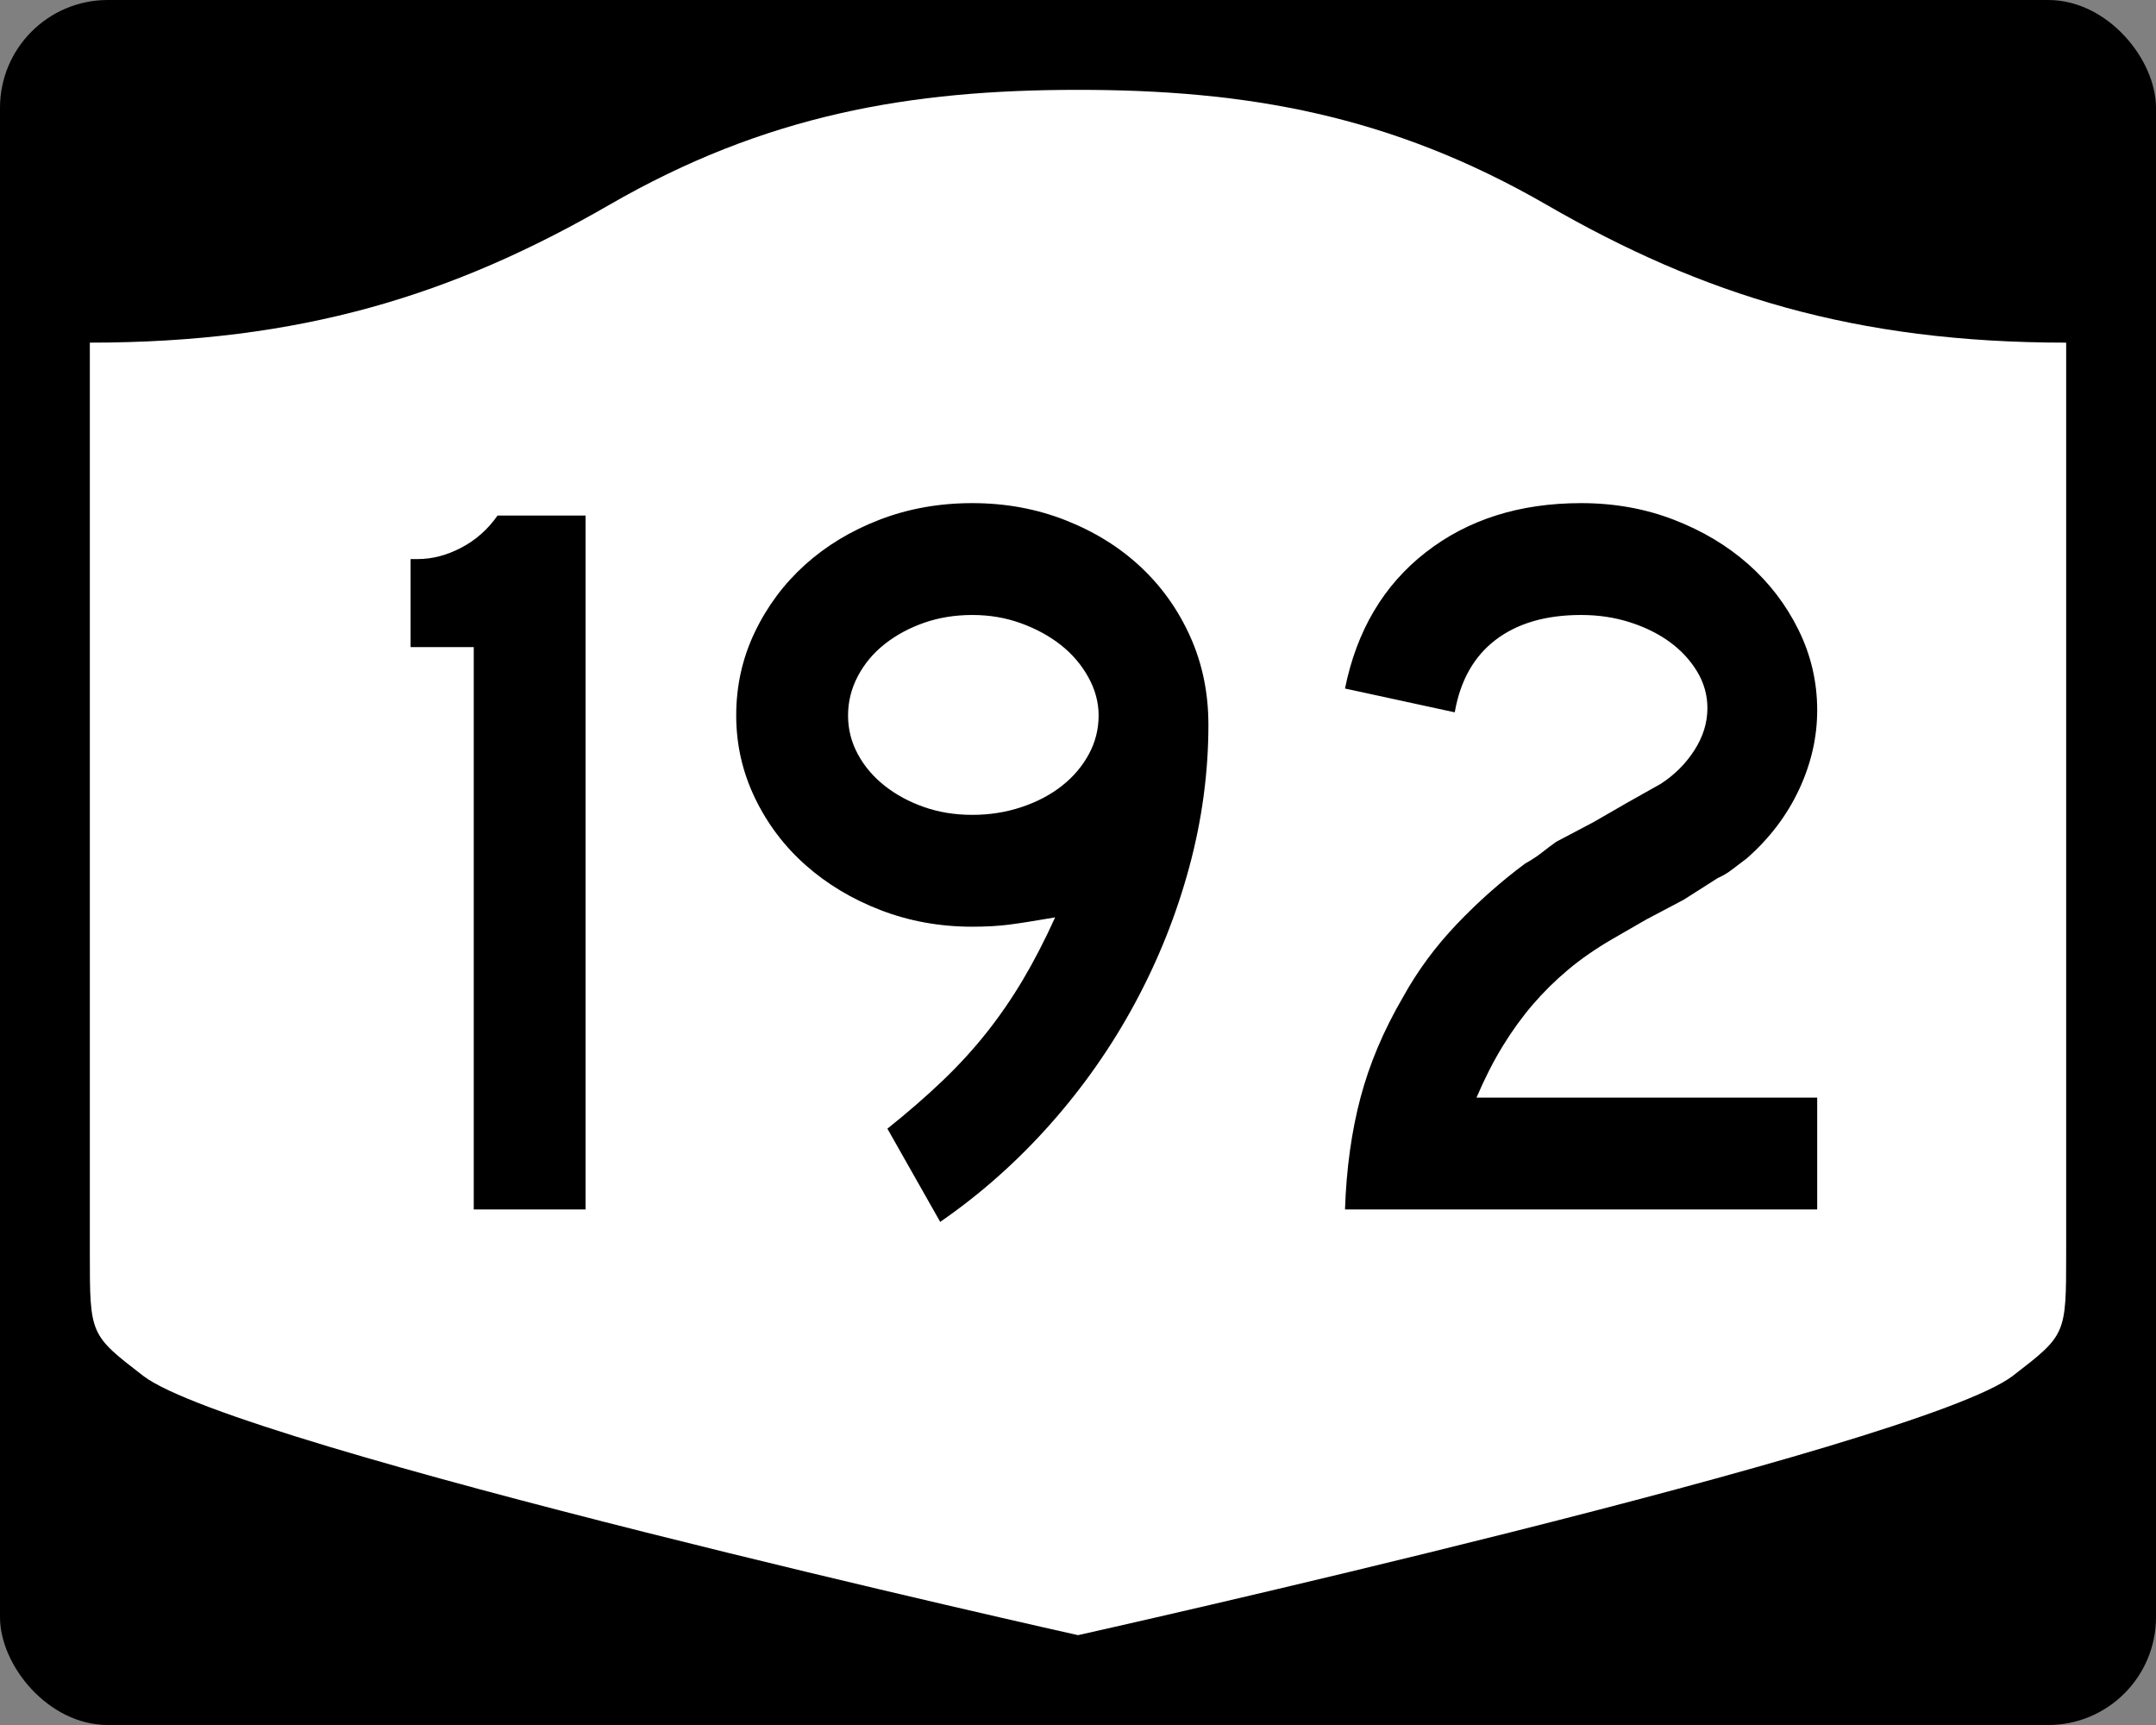
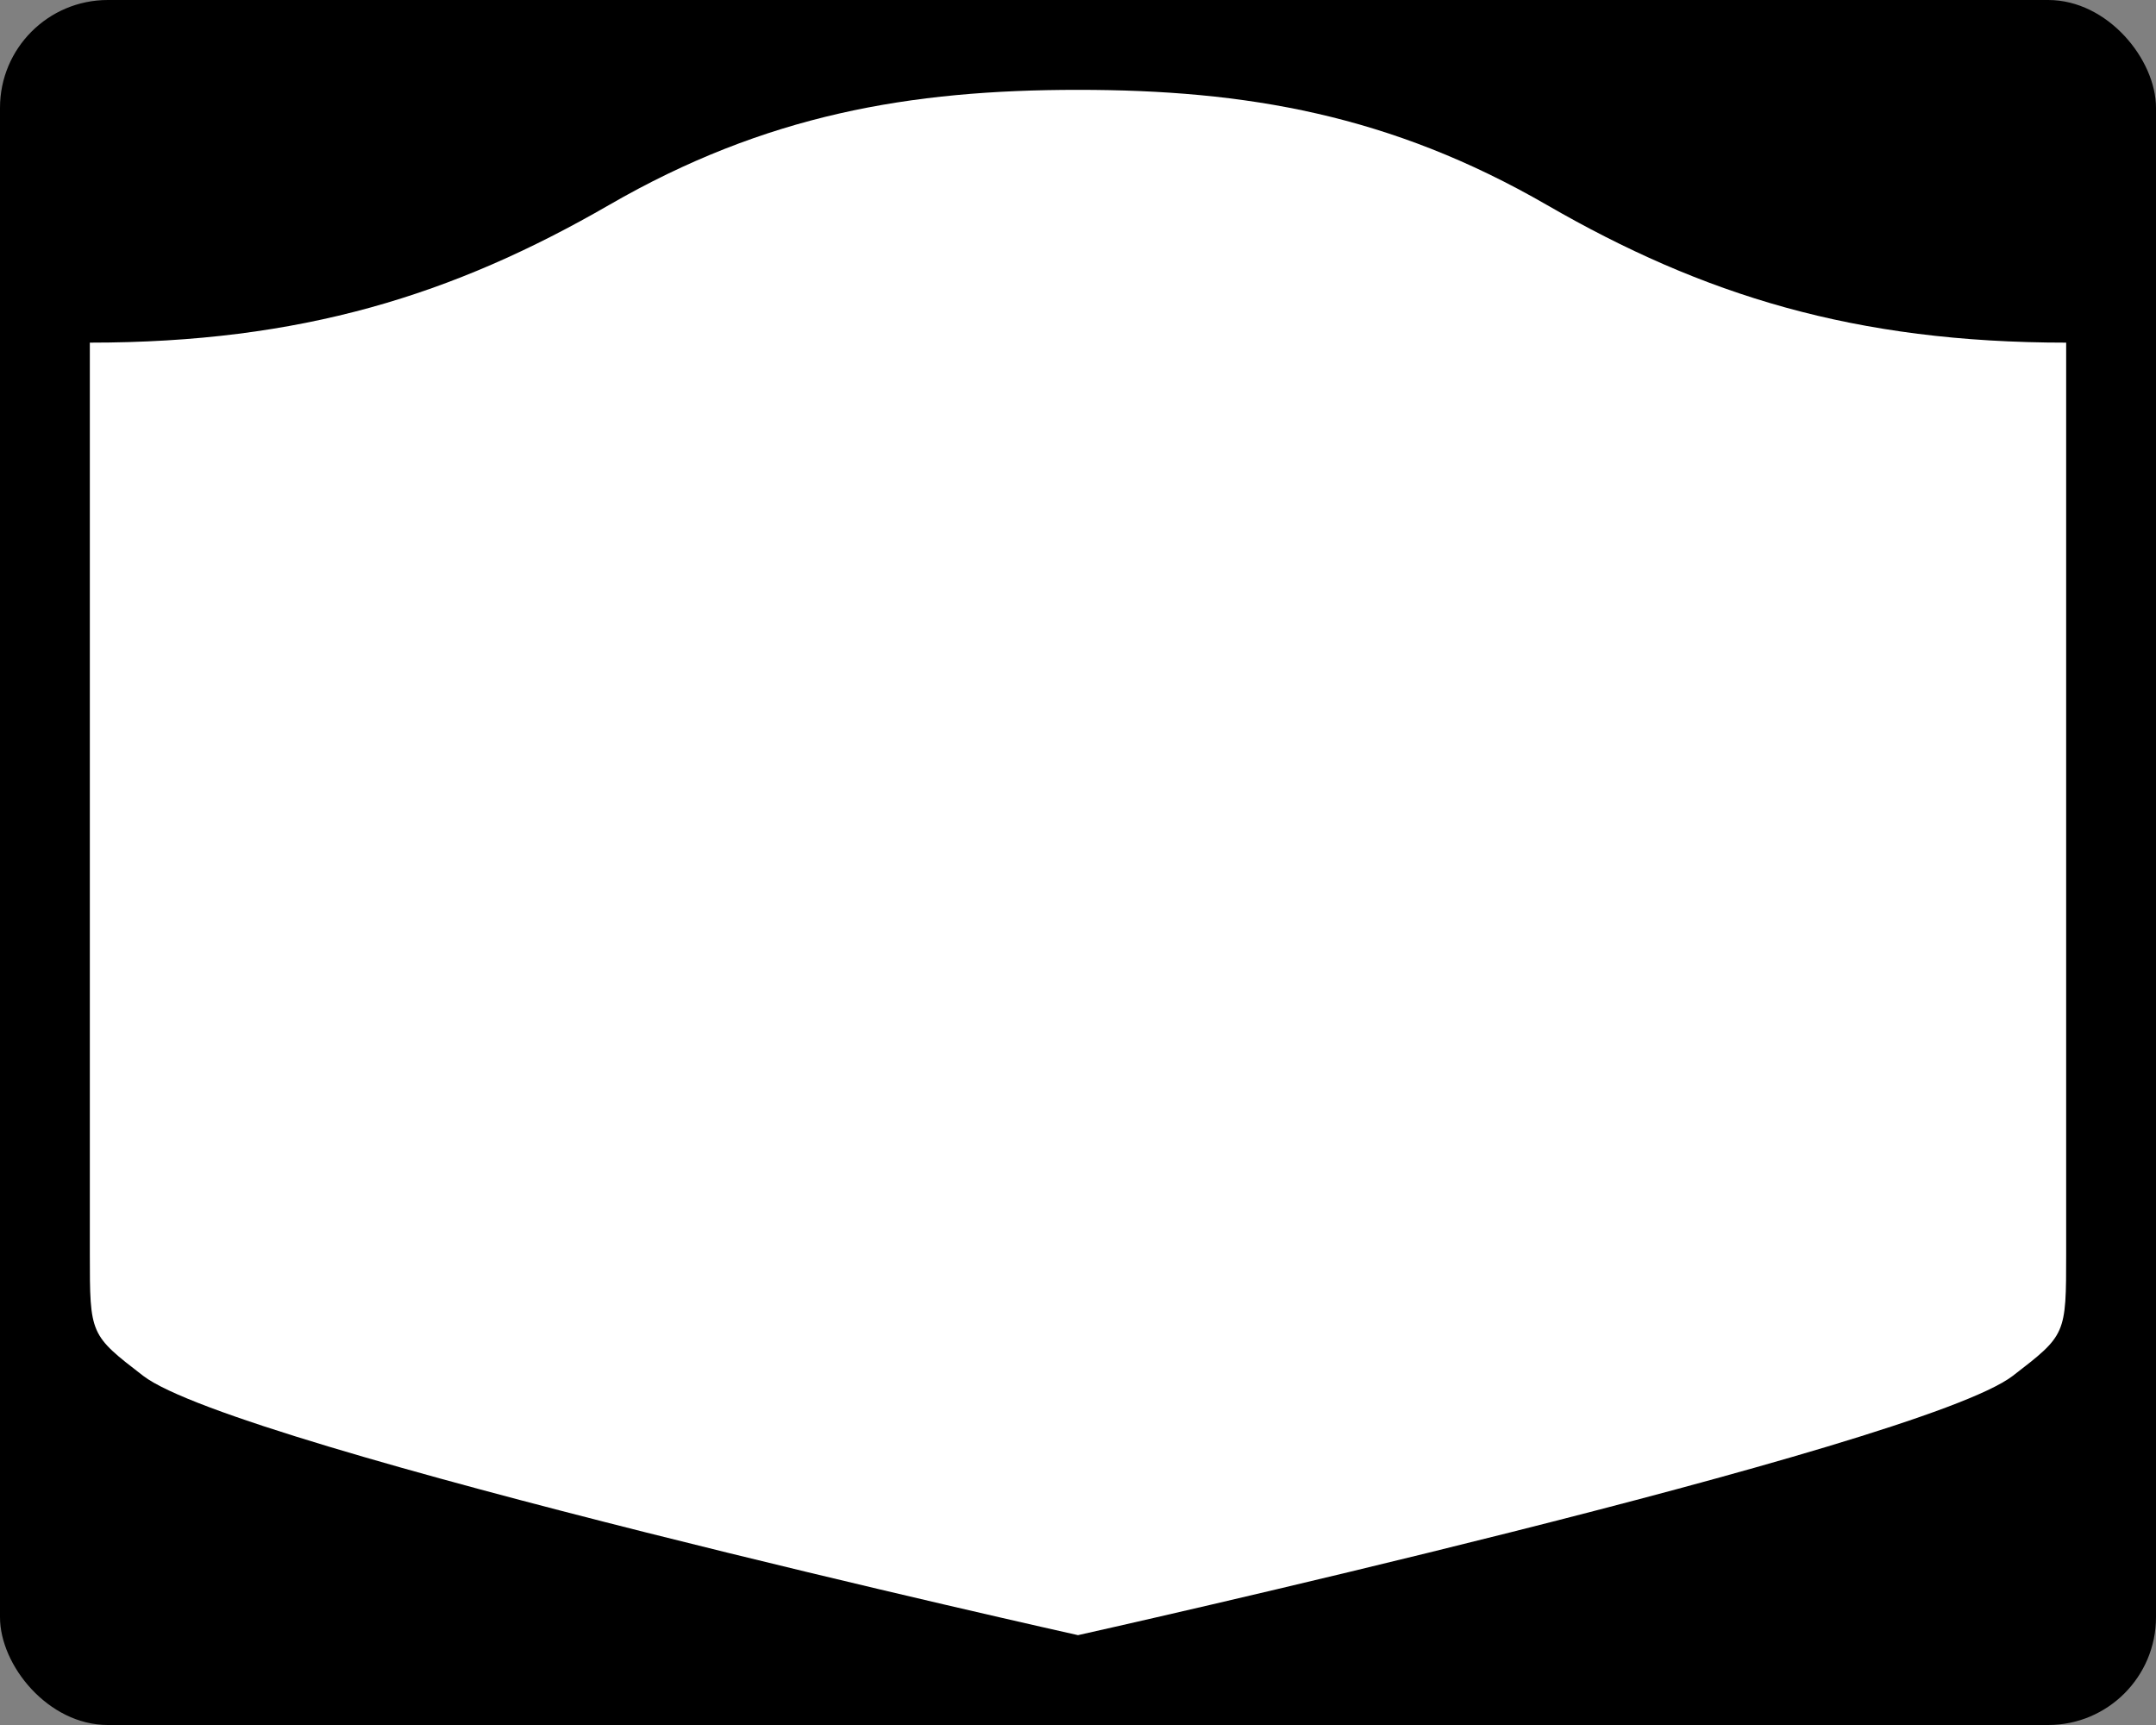
<svg xmlns="http://www.w3.org/2000/svg" version="1.0" width="750" height="600" id="svg3882">
  <rect width="100%" height="100%" fill="#808080" stroke="none" />
  <defs id="defs3884" />
  <rect width="750" height="600" rx="37.5" ry="37.5" x="0" y="0" id="rect2398" style="fill:#000000;fill-opacity:1;stroke:none;stroke-width:22.5;stroke-linecap:square;stroke-linejoin:round;stroke-miterlimit:2;stroke-dasharray:none;stroke-dashoffset:0;stroke-opacity:1" />
  <path d="M 375,31.25 C 316.525,31.25 266.303,39.875 211.884,71.295 C 157.665,102.599 104.806,119.178 31.25,119.178 L 31.25,436.124 C 31.25,464.279 31.305,464.291 49.783,478.53 C 82.07,503.411 375,568.75 375,568.75 C 375,568.75 667.93,503.411 700.217,478.53 C 718.695,464.291 718.75,464.279 718.75,436.124 L 718.75,119.178 C 645.194,119.178 592.335,102.599 538.116,71.295 C 483.697,39.875 433.475,31.25 375,31.25 z" id="rect4804" style="fill:#ffffff;fill-opacity:1;stroke:none;stroke-width:22.5;stroke-linecap:square;stroke-linejoin:round;stroke-miterlimit:2;stroke-dasharray:none;stroke-dashoffset:0;stroke-opacity:1" />
-   <path d="M 164.803,420.68 L 164.803,225.075 L 142.828,225.075 L 142.828,194.458 L 145.345,194.458 C 150.387,194.458 155.43,193.137 160.472,190.495 C 165.514,187.853 169.717,184.128 173.081,179.32 L 203.698,179.32 L 203.698,420.68 L 164.803,420.68 z M 420.366,252.096 C 420.366,268.667 418.143,285.177 413.698,301.627 C 409.253,318.077 402.949,333.867 394.784,348.997 C 386.62,364.128 376.775,378.176 365.251,391.14 C 353.726,404.105 340.997,415.392 327.065,425 L 308.695,392.581 C 315.9,386.82 322.323,381.237 327.967,375.832 C 333.61,370.427 338.713,364.843 343.275,359.078 C 347.837,353.314 352.04,347.191 355.884,340.708 C 359.728,334.226 363.449,327.02 367.048,319.09 C 360.086,320.292 354.743,321.133 351.02,321.613 C 347.297,322.093 343.035,322.333 338.235,322.333 C 326.948,322.333 316.321,320.413 306.354,316.572 C 296.386,312.732 287.68,307.51 280.234,300.907 C 272.787,294.304 266.904,286.498 262.584,277.491 C 258.263,268.484 256.103,258.938 256.103,248.853 C 256.103,238.527 258.263,228.86 262.584,219.853 C 266.904,210.846 272.727,203.041 280.052,196.437 C 287.377,189.834 296.024,184.61 305.991,180.766 C 315.958,176.922 326.706,175 338.235,175 C 349.763,175 360.569,176.983 370.654,180.947 C 380.738,184.913 389.443,190.316 396.769,197.157 C 404.094,203.999 409.858,212.103 414.061,221.469 C 418.264,230.835 420.366,241.045 420.366,252.096 L 420.366,252.096 z M 382.175,248.853 C 382.175,244.288 380.975,239.843 378.575,235.518 C 376.174,231.195 372.994,227.472 369.032,224.349 C 365.071,221.227 360.448,218.706 355.164,216.786 C 349.88,214.866 344.237,213.906 338.235,213.906 C 332.232,213.906 326.649,214.807 321.486,216.61 C 316.323,218.413 311.759,220.875 307.794,223.997 C 303.829,227.12 300.707,230.841 298.428,235.161 C 296.148,239.482 295.009,244.046 295.009,248.853 C 295.009,253.654 296.148,258.156 298.428,262.359 C 300.707,266.562 303.829,270.225 307.794,273.347 C 311.759,276.469 316.323,278.93 321.486,280.729 C 326.649,282.528 332.232,283.428 338.235,283.428 C 344.237,283.428 349.94,282.528 355.346,280.729 C 360.751,278.93 365.434,276.469 369.395,273.347 C 373.356,270.225 376.477,266.562 378.756,262.359 C 381.035,258.156 382.175,253.654 382.175,248.853 L 382.175,248.853 z M 467.879,420.68 C 468.356,406.513 470.155,393.544 473.277,381.774 C 476.399,370.004 481.324,358.358 488.052,346.837 C 493.094,337.705 499.337,329.237 506.779,321.432 C 514.222,313.626 522.146,306.602 530.552,300.357 C 532.714,299.163 534.636,297.904 536.318,296.581 C 538,295.258 539.68,293.996 541.359,292.794 L 554.331,285.956 L 566.215,279.107 L 577.747,272.621 C 582.547,269.499 586.448,265.596 589.449,260.913 C 592.45,256.23 593.951,251.367 593.951,246.325 C 593.951,241.767 592.751,237.505 590.351,233.54 C 587.95,229.575 584.77,226.152 580.809,223.272 C 576.847,220.392 572.224,218.111 566.94,216.428 C 561.656,214.747 556.013,213.906 550.011,213.906 C 537.764,213.906 527.857,216.788 520.29,222.552 C 512.723,228.316 507.979,236.721 506.059,247.765 L 467.879,239.487 C 471.961,219.311 481.326,203.519 495.973,192.111 C 510.62,180.704 528.632,175 550.011,175 C 561.539,175 572.285,176.922 582.249,180.766 C 592.212,184.61 600.857,189.773 608.182,196.256 C 615.507,202.738 621.332,210.362 625.656,219.127 C 629.98,227.893 632.142,237.201 632.142,247.05 C 632.142,256.417 630.04,265.602 625.837,274.605 C 621.634,283.609 615.571,291.596 607.649,298.565 C 605.728,300.002 603.988,301.321 602.427,302.523 C 600.866,303.725 599.242,304.685 597.557,305.403 L 585.673,312.967 L 572.701,319.816 L 560.817,326.664 C 555.049,330.021 549.945,333.561 545.503,337.284 C 541.062,341.007 536.98,345.031 533.257,349.355 C 529.534,353.679 526.051,358.483 522.808,363.767 C 519.564,369.051 516.503,375.054 513.623,381.774 L 632.142,381.774 L 632.142,420.68 L 467.879,420.68 z" id="text1421" style="font-size:5.403px;font-style:normal;font-weight:normal;line-height:125%;fill:#000000;fill-opacity:1;stroke:none;stroke-width:1px;stroke-linecap:butt;stroke-linejoin:miter;stroke-opacity:1;font-family:Bitstream Vera Sans" />
</svg>